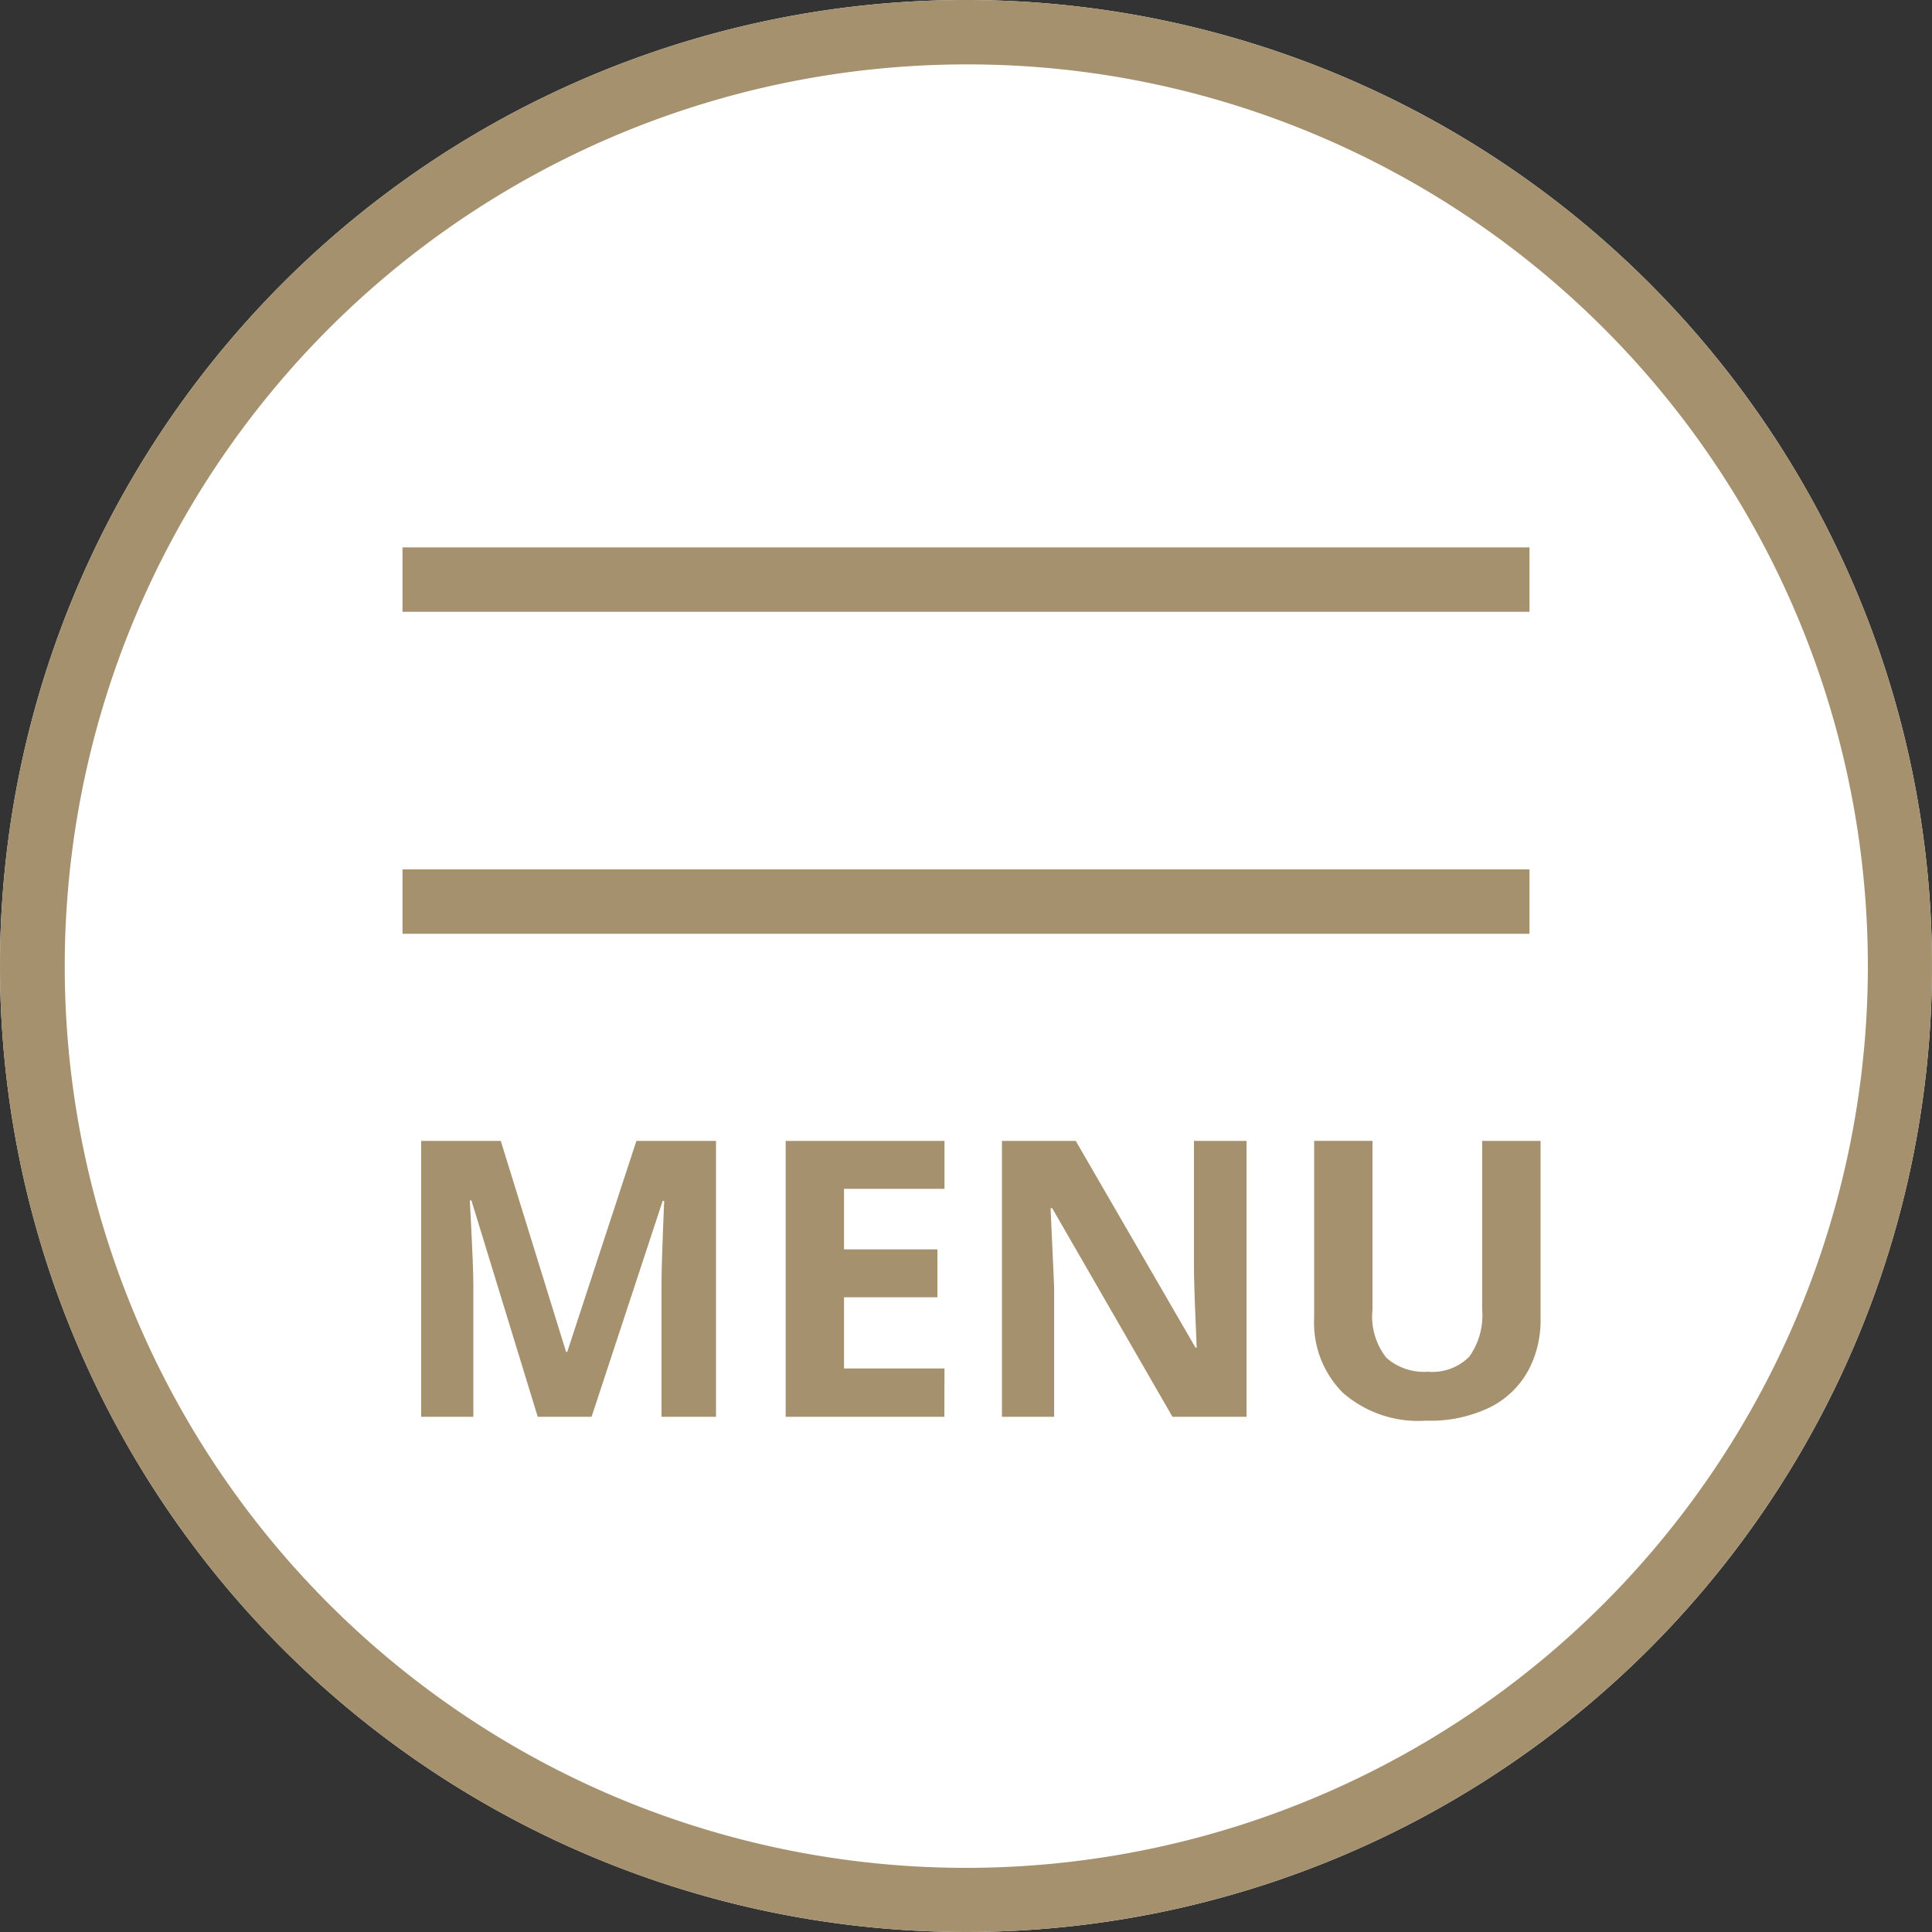
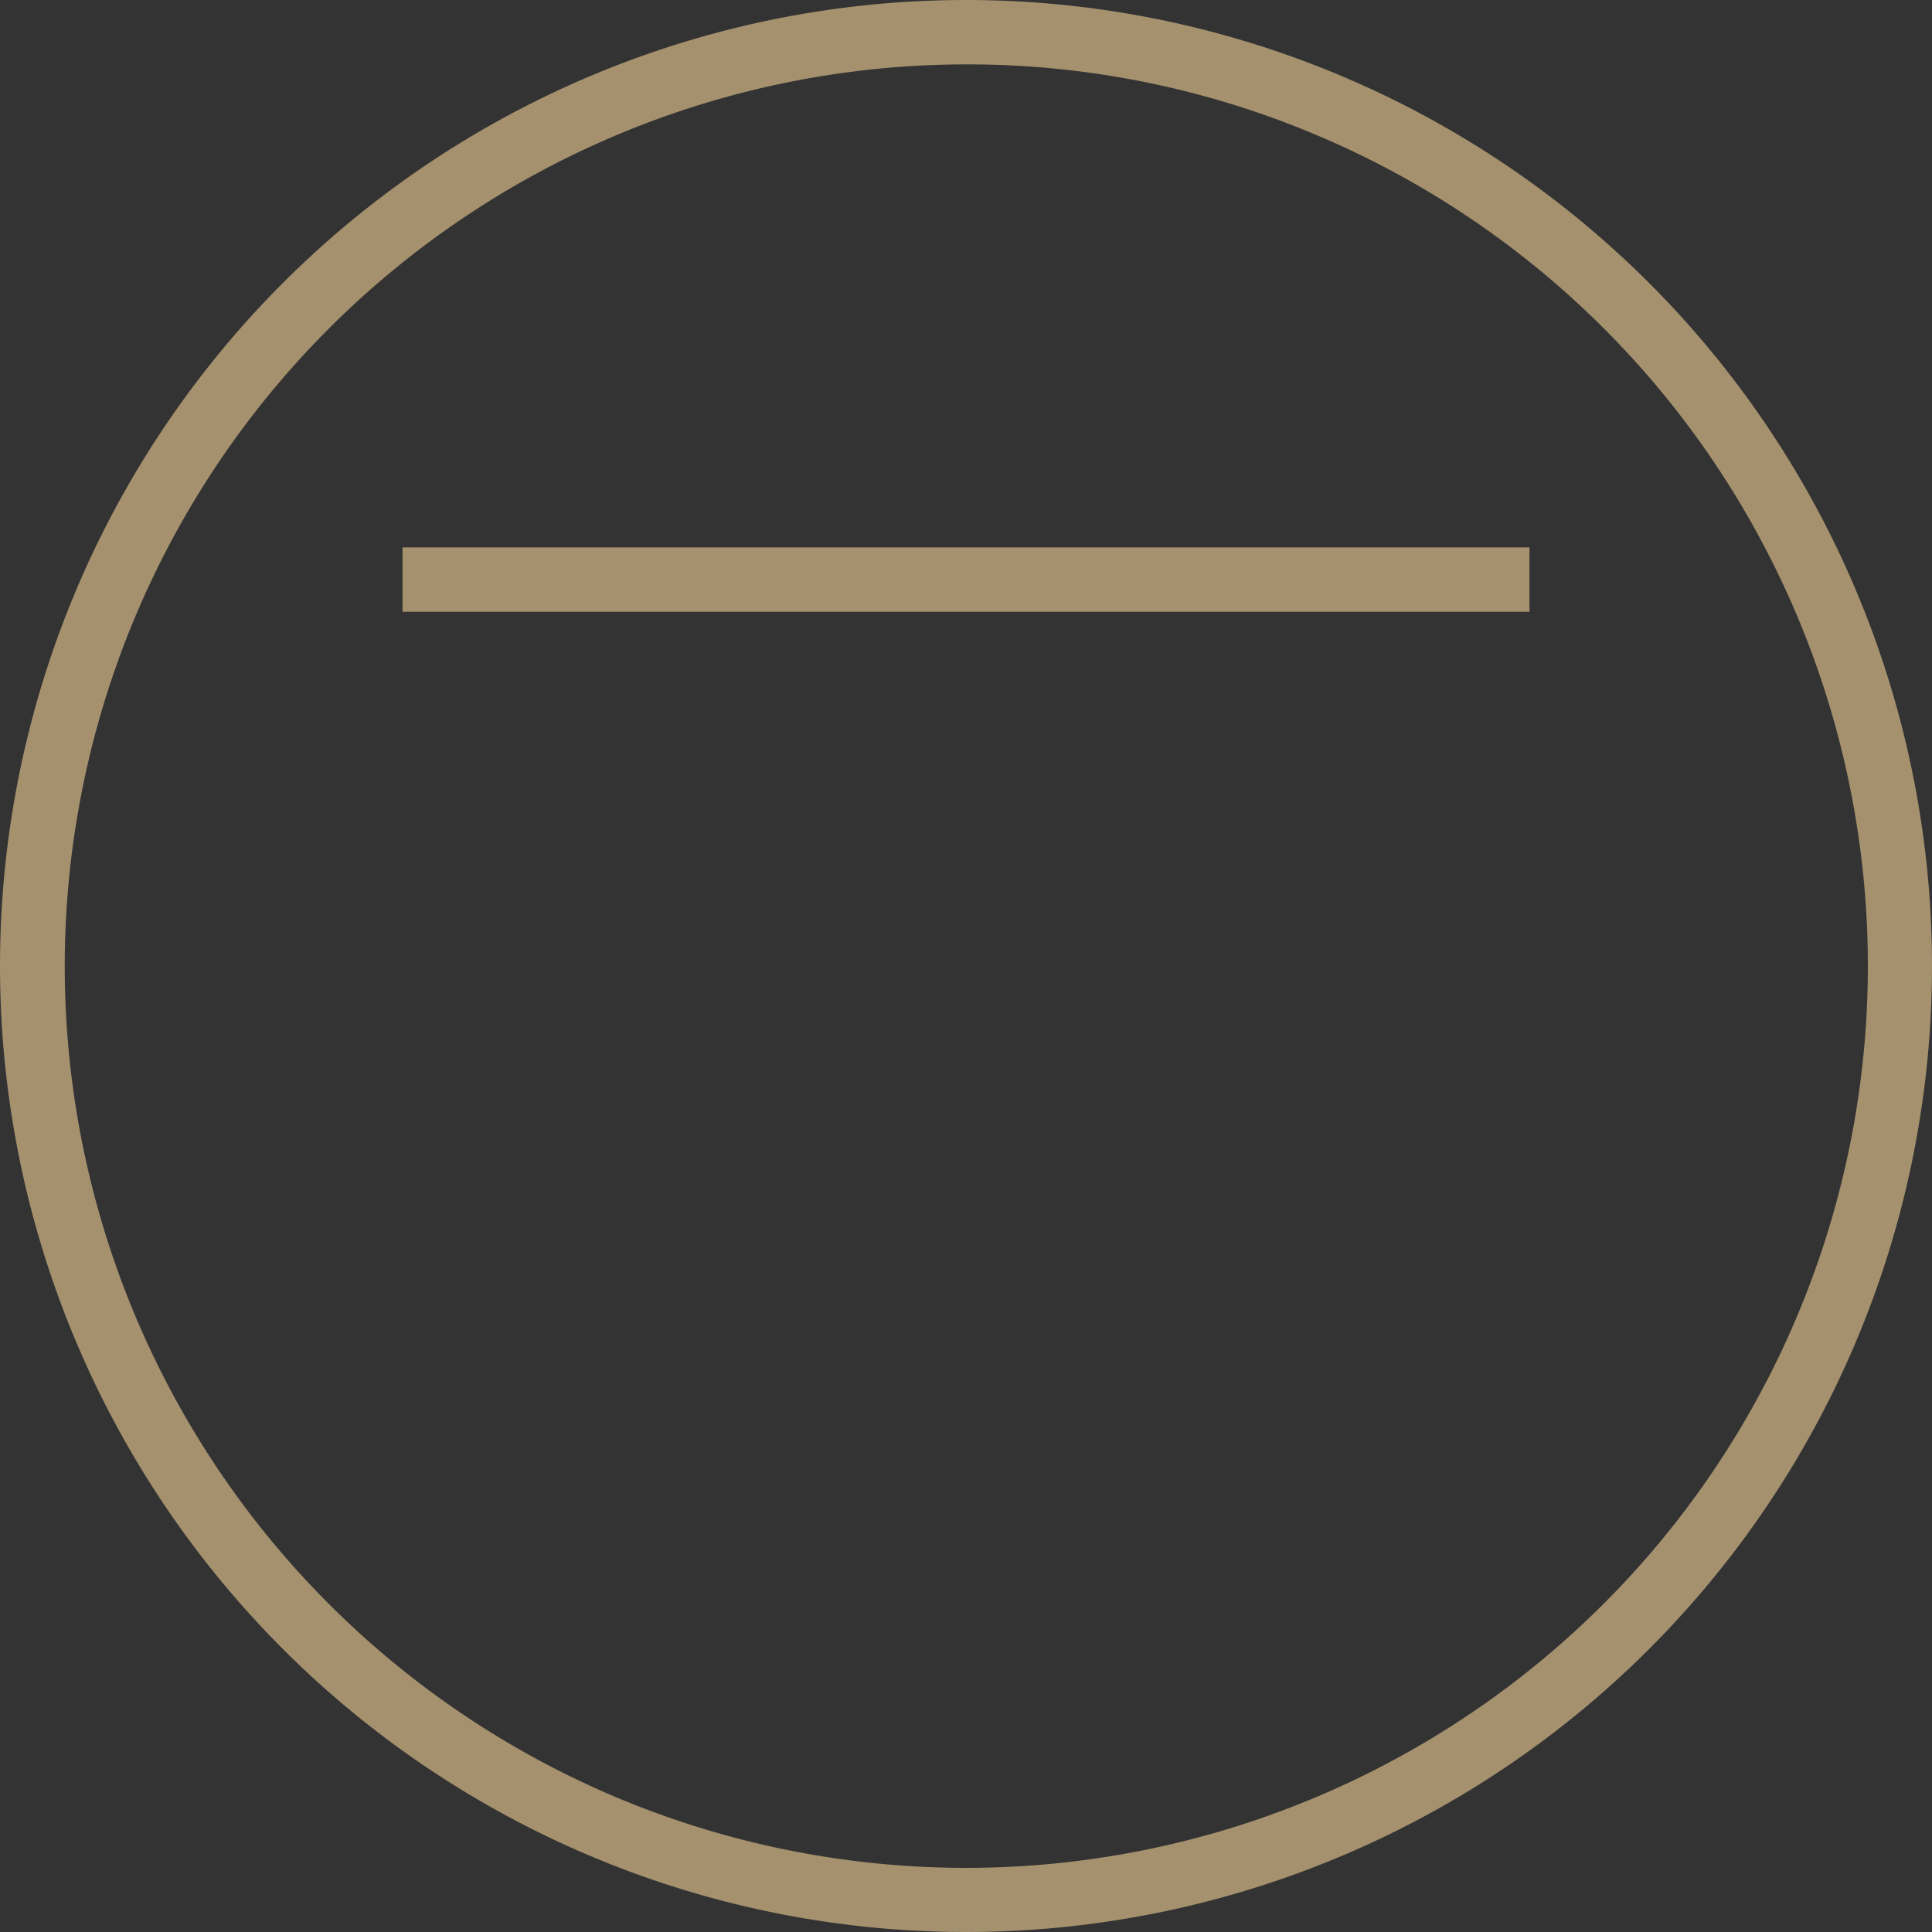
<svg xmlns="http://www.w3.org/2000/svg" width="60" height="60" viewBox="0 0 60 60">
  <rect x="0" y="0" width="60" height="60" fill="#333333" stroke="none" />
  <g id="menu_bt" transform="translate(-90 -117)">
-     <path id="パス_5989" data-name="パス 5989" d="M30,0A30,30,0,1,1,0,30,30,30,0,0,1,30,0Z" transform="translate(90 117)" fill="#fff" />
    <path id="楕円形_20_-_アウトライン" data-name="楕円形 20 - アウトライン" d="M30,2A28.008,28.008,0,0,0,19.1,55.8,28.008,28.008,0,0,0,40.9,4.2,27.823,27.823,0,0,0,30,2m0-2A30,30,0,1,1,0,30,30,30,0,0,1,30,0Z" transform="translate(90 117)" fill="#a5916e" />
    <path id="線_82" data-name="線 82" d="M35,1H0V-1H35Z" transform="translate(102.5 135)" fill="#a5916e" />
-     <path id="線_83" data-name="線 83" d="M35,1H0V-1H35Z" transform="translate(102.5 145)" fill="#a5916e" />
-     <path id="パス_5988" data-name="パス 5988" d="M4.7,0,2.64-6.72H2.592L2.628-6q.024.48.048,1.032t.024.984V0H1.08V-8.568H3.552L5.58-2.016h.036L7.764-8.568h2.472V0H8.544V-4.056q0-.408.018-.936t.036-1q.018-.474.03-.714H8.58L6.372,0ZM17.328,0H12.4V-8.568h4.932V-7.08h-3.12V-5.2h2.9v1.488h-2.9V-1.5h3.12Zm9.384,0h-2.3L20.676-6.48h-.048q.024.612.054,1.224t.054,1.224V0h-1.62V-8.568h2.292l3.72,6.42h.036l-.048-1.176q-.024-.588-.036-1.188V-8.568h1.632Zm9.132-8.568v5.544a3.286,3.286,0,0,1-.39,1.6A2.759,2.759,0,0,1,34.272-.294a4.245,4.245,0,0,1-1.98.414A3.556,3.556,0,0,1,29.7-.75a3.072,3.072,0,0,1-.888-2.3v-5.52h1.812v5.244a2.064,2.064,0,0,0,.432,1.494A1.757,1.757,0,0,0,32.34-1.4a1.614,1.614,0,0,0,1.29-.468,2.215,2.215,0,0,0,.4-1.464V-8.568Z" transform="translate(102 161)" fill="#a5916e" />
  </g>
</svg>